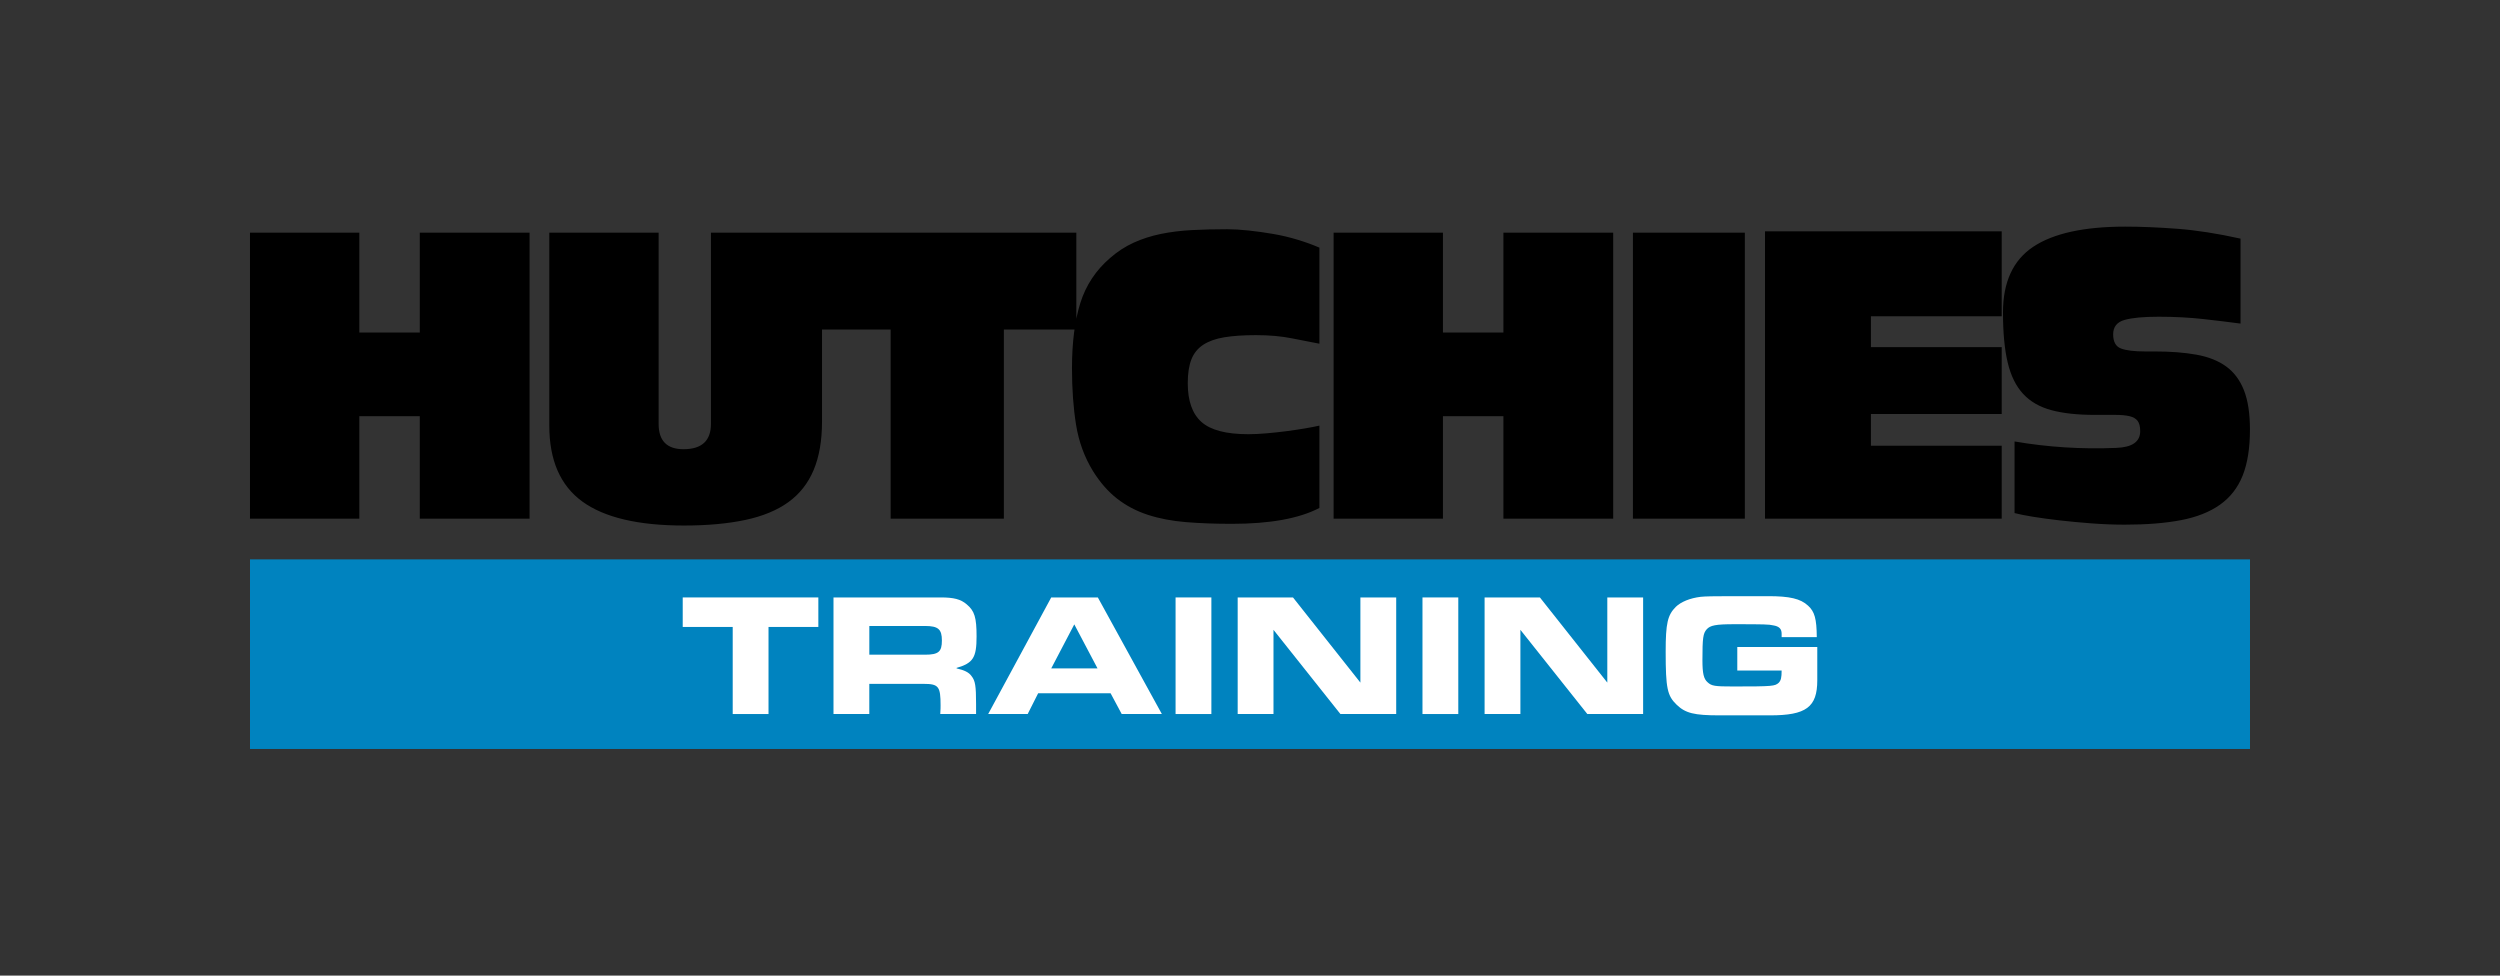
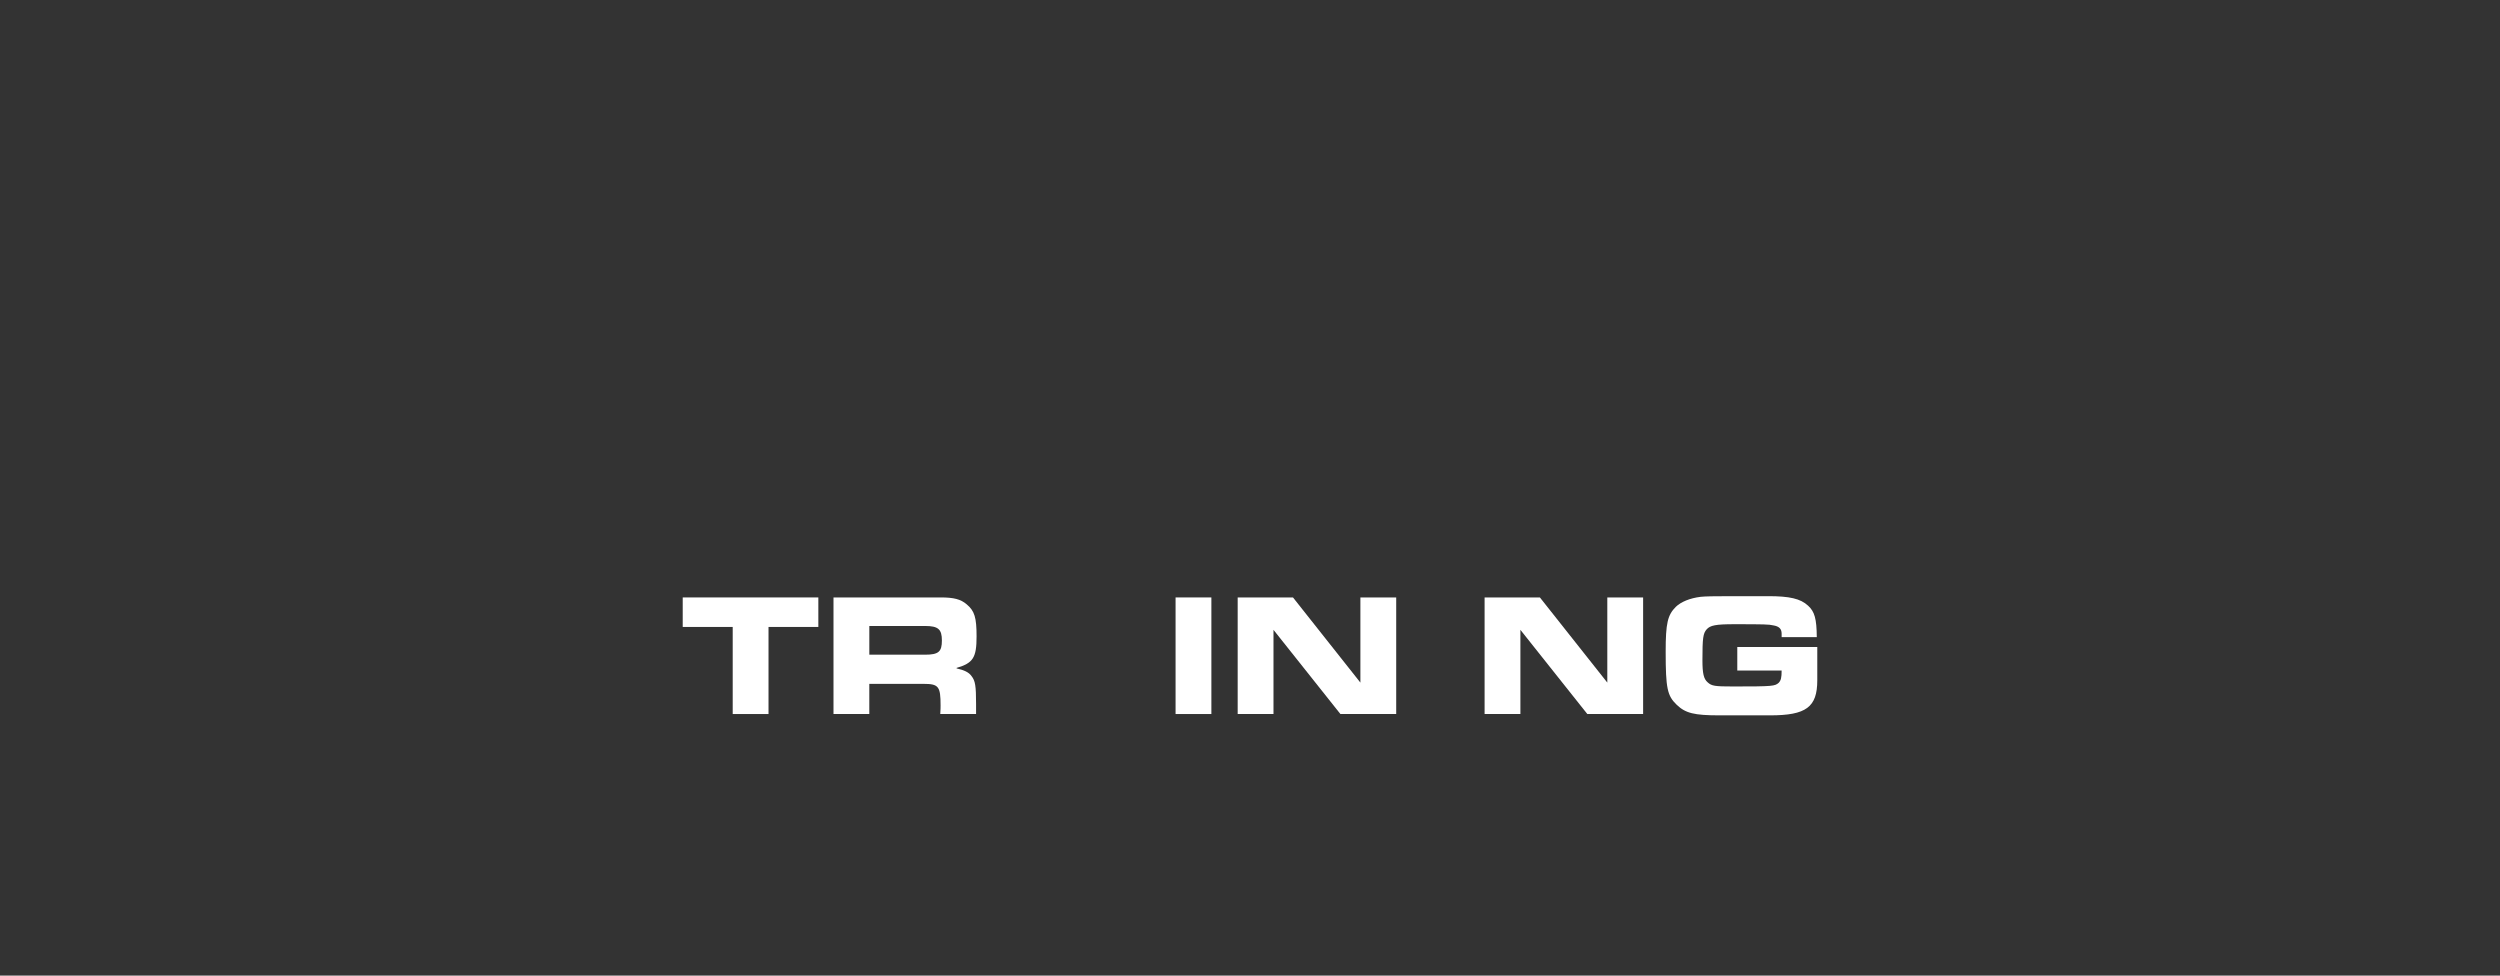
<svg xmlns="http://www.w3.org/2000/svg" width="499.99mm" height="195.12mm" viewBox="0 0 1417.31 553.1">
  <rect x="0" y="0" width="1417.31" height="553.1" fill="#333333" stroke="none" />
  <g id="a" data-name="Layer 1">
    <g>
-       <polygon points="1275.58 424.61 141.73 424.61 141.73 317.13 1275.58 317.13 1275.58 424.61 1275.58 424.61" fill="#0083bf" fill-rule="evenodd" />
-       <path d="M1270.23,135.29c-13.13-2.92-25.08-4.78-35.86-5.59-10.78-.81-20.63-1.22-29.54-1.22-23.34,0-40.72,3.81-52.15,11.43-11.43,7.62-17.14,20.02-17.14,37.2,0,11.51,.89,20.99,2.67,28.44,1.78,7.46,4.7,13.37,8.75,17.75,4.05,4.38,9.4,7.46,16.05,9.24,6.64,1.79,14.83,2.67,24.55,2.67h11.67c3.24,0,5.91,.24,8.02,.73,2.1,.49,3.65,1.38,4.62,2.67,.97,1.3,1.46,3.24,1.46,5.83,0,6-4.54,9.16-13.61,9.48-19.61,.81-38.82-.4-57.62-3.65v40.6c2.43,.65,5.87,1.34,10.33,2.07,4.46,.73,9.52,1.42,15.19,2.07,5.67,.65,11.71,1.22,18.11,1.7,6.4,.49,12.68,.73,18.84,.73,12.32,0,22.93-.85,31.85-2.55,8.91-1.7,16.29-4.62,22.12-8.75,5.83-4.13,10.13-9.64,12.88-16.53,2.75-6.89,4.13-15.6,4.13-26.13,0-9.07-1.14-16.49-3.4-22.24-2.27-5.75-5.63-10.25-10.09-13.49-4.46-3.24-10.09-5.47-16.9-6.69-6.81-1.22-14.67-1.82-23.58-1.82h-5.59c-6.16,0-10.7-.57-13.61-1.7-2.92-1.13-4.38-3.81-4.38-8.02s2.15-6.93,6.44-8.14c4.29-1.22,10.73-1.82,19.33-1.82,9.07,0,17.58,.45,25.53,1.34,7.94,.89,14.91,1.74,20.91,2.55v-48.14Zm-269.61-4.13v162.88h134.2v-41.33h-74.15v-17.99h74.15v-37.93h-74.15v-17.5h74.15v-48.14h-134.2Zm-74.88,162.88h63.45V131.89h-63.45v162.15Zm-169.69-162.15v162.15h61.99v-58.1h34.28v58.1h62.24V131.89h-62.24v56.64h-34.28v-56.64h-61.99Zm-8.02,8.51c-3.73-1.62-7.86-3.12-12.4-4.5-4.54-1.38-9.16-2.47-13.86-3.28-4.7-.81-9.32-1.46-13.86-1.94-4.54-.49-8.59-.73-12.16-.73-7.13,0-13.82,.16-20.06,.49-6.24,.33-12.12,1.06-17.63,2.19-5.51,1.14-10.66,2.8-15.44,4.98-4.78,2.19-9.2,5.07-13.25,8.63-8.11,6.97-13.74,15.48-16.9,25.53-3.16,10.05-4.74,22.37-4.74,36.95,0,11.83,.77,22.53,2.31,32.09,1.54,9.56,4.74,18.32,9.6,26.26,4.05,6.48,8.63,11.71,13.74,15.68,5.11,3.97,10.9,7.01,17.38,9.12,6.48,2.11,13.65,3.48,21.52,4.13,7.86,.65,16.57,.97,26.13,.97,21.55,0,38.08-3,49.59-9v-46.68c-2.11,.49-4.82,1.01-8.14,1.58-3.32,.57-6.85,1.09-10.58,1.58-3.73,.49-7.5,.89-11.3,1.22-3.81,.33-7.26,.49-10.33,.49-12.48,0-21.31-2.31-26.5-6.93-5.19-4.62-7.78-11.95-7.78-22,0-5.51,.69-10.01,2.07-13.49,1.38-3.48,3.6-6.24,6.69-8.27,3.08-2.02,7.05-3.44,11.91-4.25,4.86-.81,10.86-1.22,17.99-1.22,7.62,0,14.42,.61,20.42,1.82,5.99,1.22,11.18,2.23,15.56,3.04v-54.46Zm-283.46-8.51v54.94h40.36v107.21h64.18v-107.21h41.09v-54.94h-145.62Zm-153.16,0v109.4c0,19.61,6.24,33.96,18.72,43.03,12.48,9.08,31.68,13.61,57.62,13.61,13.29,0,24.88-1.06,34.76-3.16,9.88-2.1,18.03-5.47,24.43-10.09,6.4-4.62,11.18-10.7,14.34-18.23,3.16-7.54,4.74-16.65,4.74-27.35v-107.21h-62.97v108.43c0,9.56-5.19,14.34-15.56,14.34-9.4,0-14.1-4.78-14.1-14.34v-108.43h-61.99Zm-169.69,0v162.15h61.99v-58.1h34.28v58.1h62.24V131.89h-62.24v56.64h-34.28v-56.64h-61.99Z" />
      <g>
        <path d="M415.39,404.8v-49.37h-28.34v-16.73h76.89v16.73h-28.25v49.37h-20.3Z" fill="#fff" />
        <path d="M472.54,338.7h60.8c7.41,0,11.34,1.01,14.72,3.93,4.48,3.75,5.58,7.5,5.58,18.19,0,11.98-1.92,15.09-11.34,17.83v.27c4.39,1.01,6.95,2.19,8.5,4.39,2.1,2.65,2.56,5.49,2.56,15.82v5.67h-20.3c.18-2.19,.18-4.3,.18-4.85,0-10.79-1.1-12.25-9.6-12.25h-30.81v17.1h-20.3v-66.1Zm20.3,32.46h31.63c7.68,0,9.51-1.74,9.51-8.05s-2.01-8.23-9.51-8.23h-31.63v16.27Z" fill="#fff" />
-         <path d="M595.97,338.7h26.42l36.3,66.1h-22.77l-6.31-11.79h-41.05l-5.94,11.79h-22.4l35.75-66.1Zm26.24,40.23l-13.17-24.96-13.07,24.96h26.24Z" fill="#fff" />
        <path d="M686.76,338.7v66.1h-20.3v-66.1h20.3Z" fill="#fff" />
        <path d="M701.66,338.7h31.36l38.22,48.28v-48.28h20.3v66.1h-31.63l-37.94-47.73v47.73h-20.3v-66.1Z" fill="#fff" />
-         <path d="M826.74,338.7v66.1h-20.3v-66.1h20.3Z" fill="#fff" />
        <path d="M841.64,338.7h31.36l38.22,48.28v-48.28h20.3v66.1h-31.63l-37.94-47.73v47.73h-20.3v-66.1Z" fill="#fff" />
        <path d="M1010.05,361.19v-1.92c0-2.74-1.37-4.21-4.85-4.75-2.29-.55-4.94-.64-22.13-.64-10.33,0-13.53,.64-15.54,2.93-2.01,2.29-2.38,4.85-2.38,17.46,0,7.59,.73,10.61,2.93,12.53,2.29,2.1,3.93,2.38,14.63,2.38,22.49,0,23.5-.18,25.69-2.1,1.28-1.37,1.65-2.93,1.65-6.95h-25.14v-13.35h45.35v18.93c0,15.18-6.31,19.84-26.7,19.84h-28.71c-14.35,0-19.29-1.19-24.32-6.03-5.3-5.12-6.22-9.23-6.22-30.08,0-16.18,1.1-20.75,5.76-25.42,2.93-2.83,8.05-4.94,14.08-5.67,2.47-.27,7.5-.37,16.91-.37h21.49c11.89,0,18.19,1.37,22.49,5.39,3.75,3.38,4.85,7.5,4.94,17.83h-19.93Z" fill="#fff" />
      </g>
    </g>
  </g>
  <g id="b" data-name="Layer 2" />
</svg>